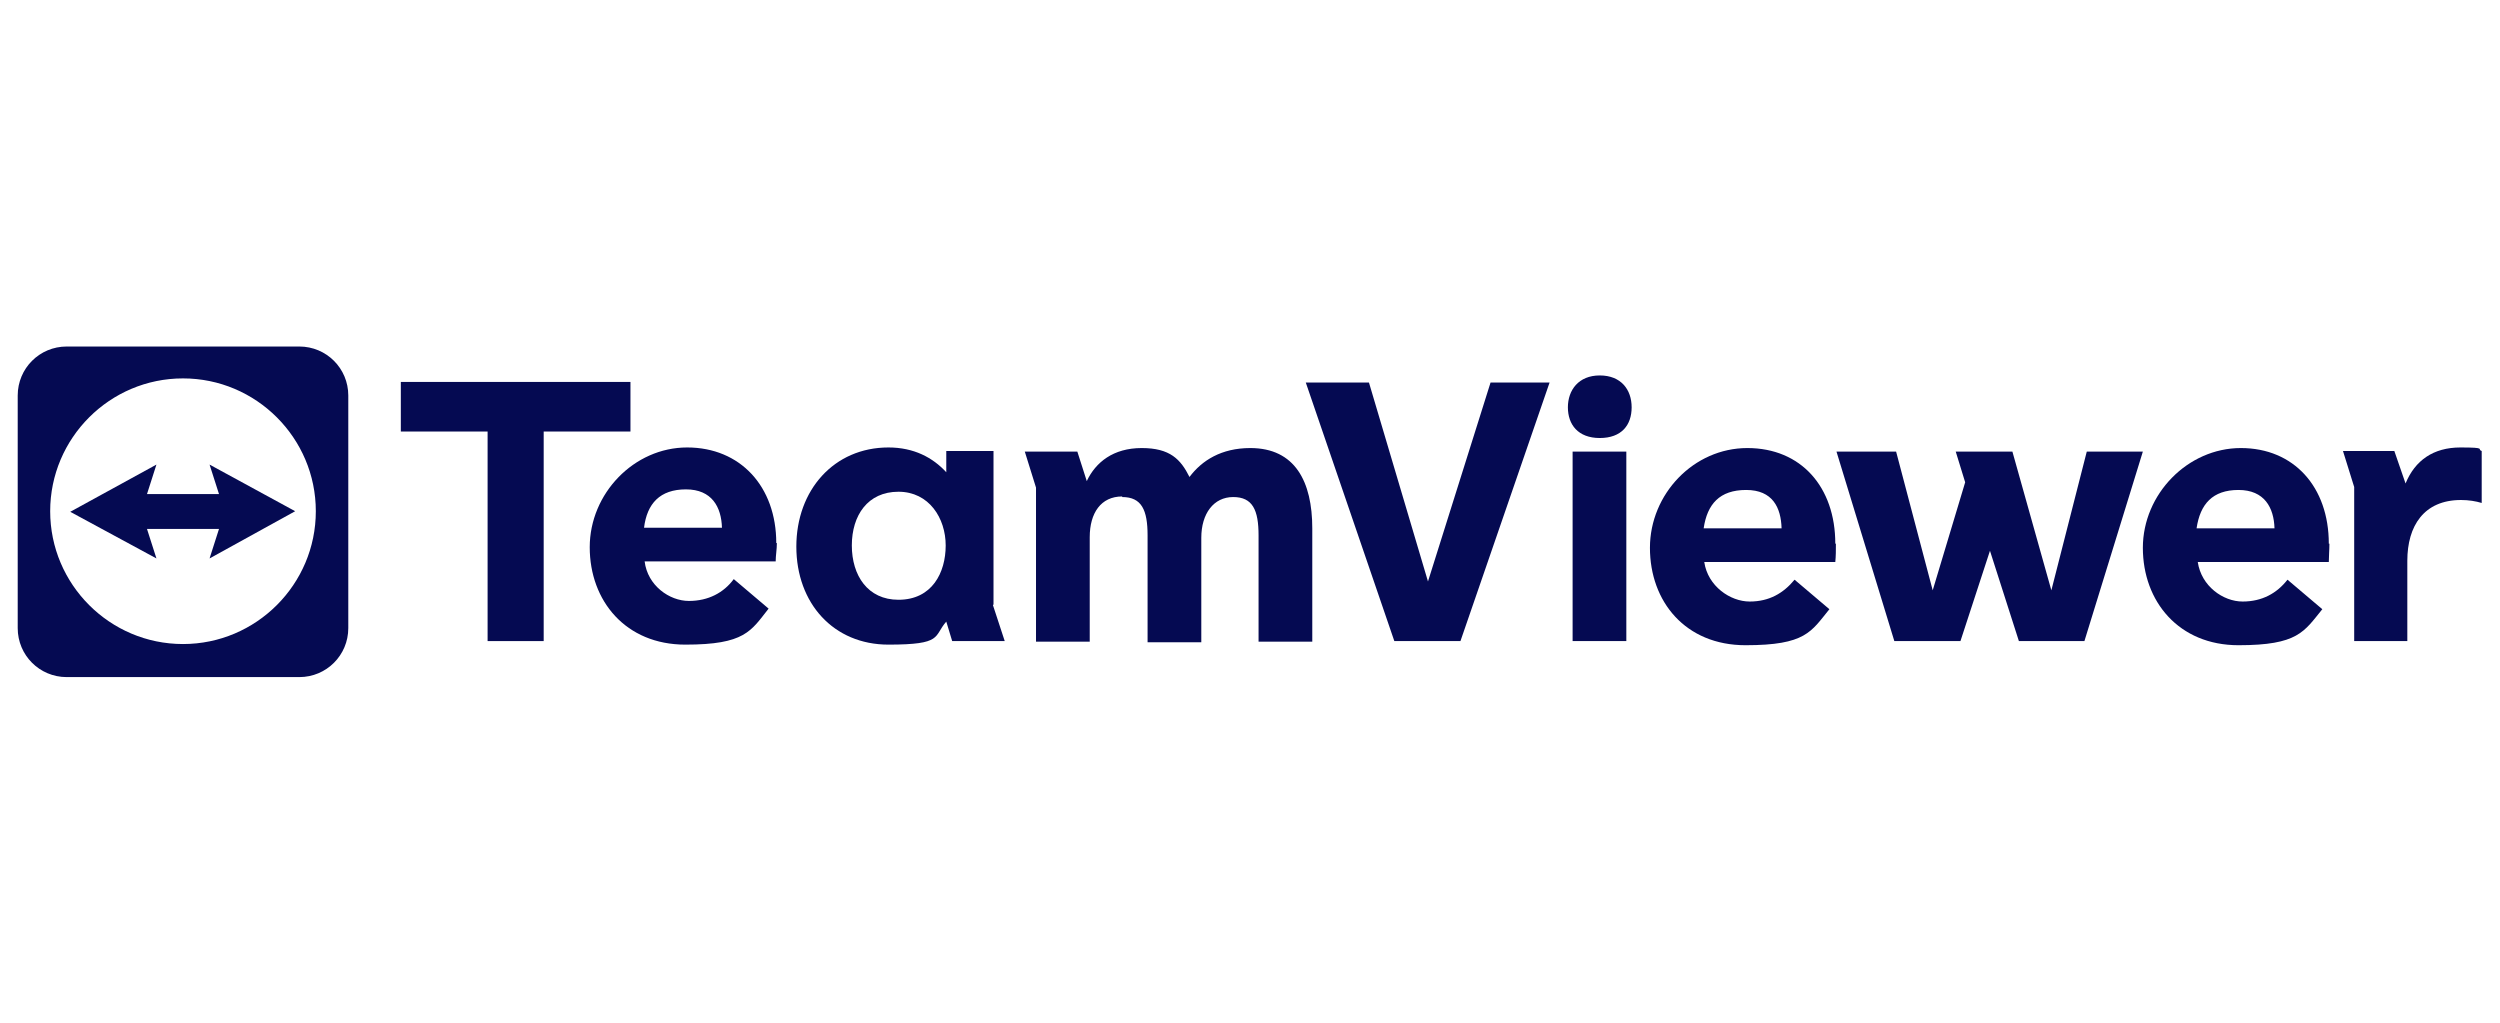
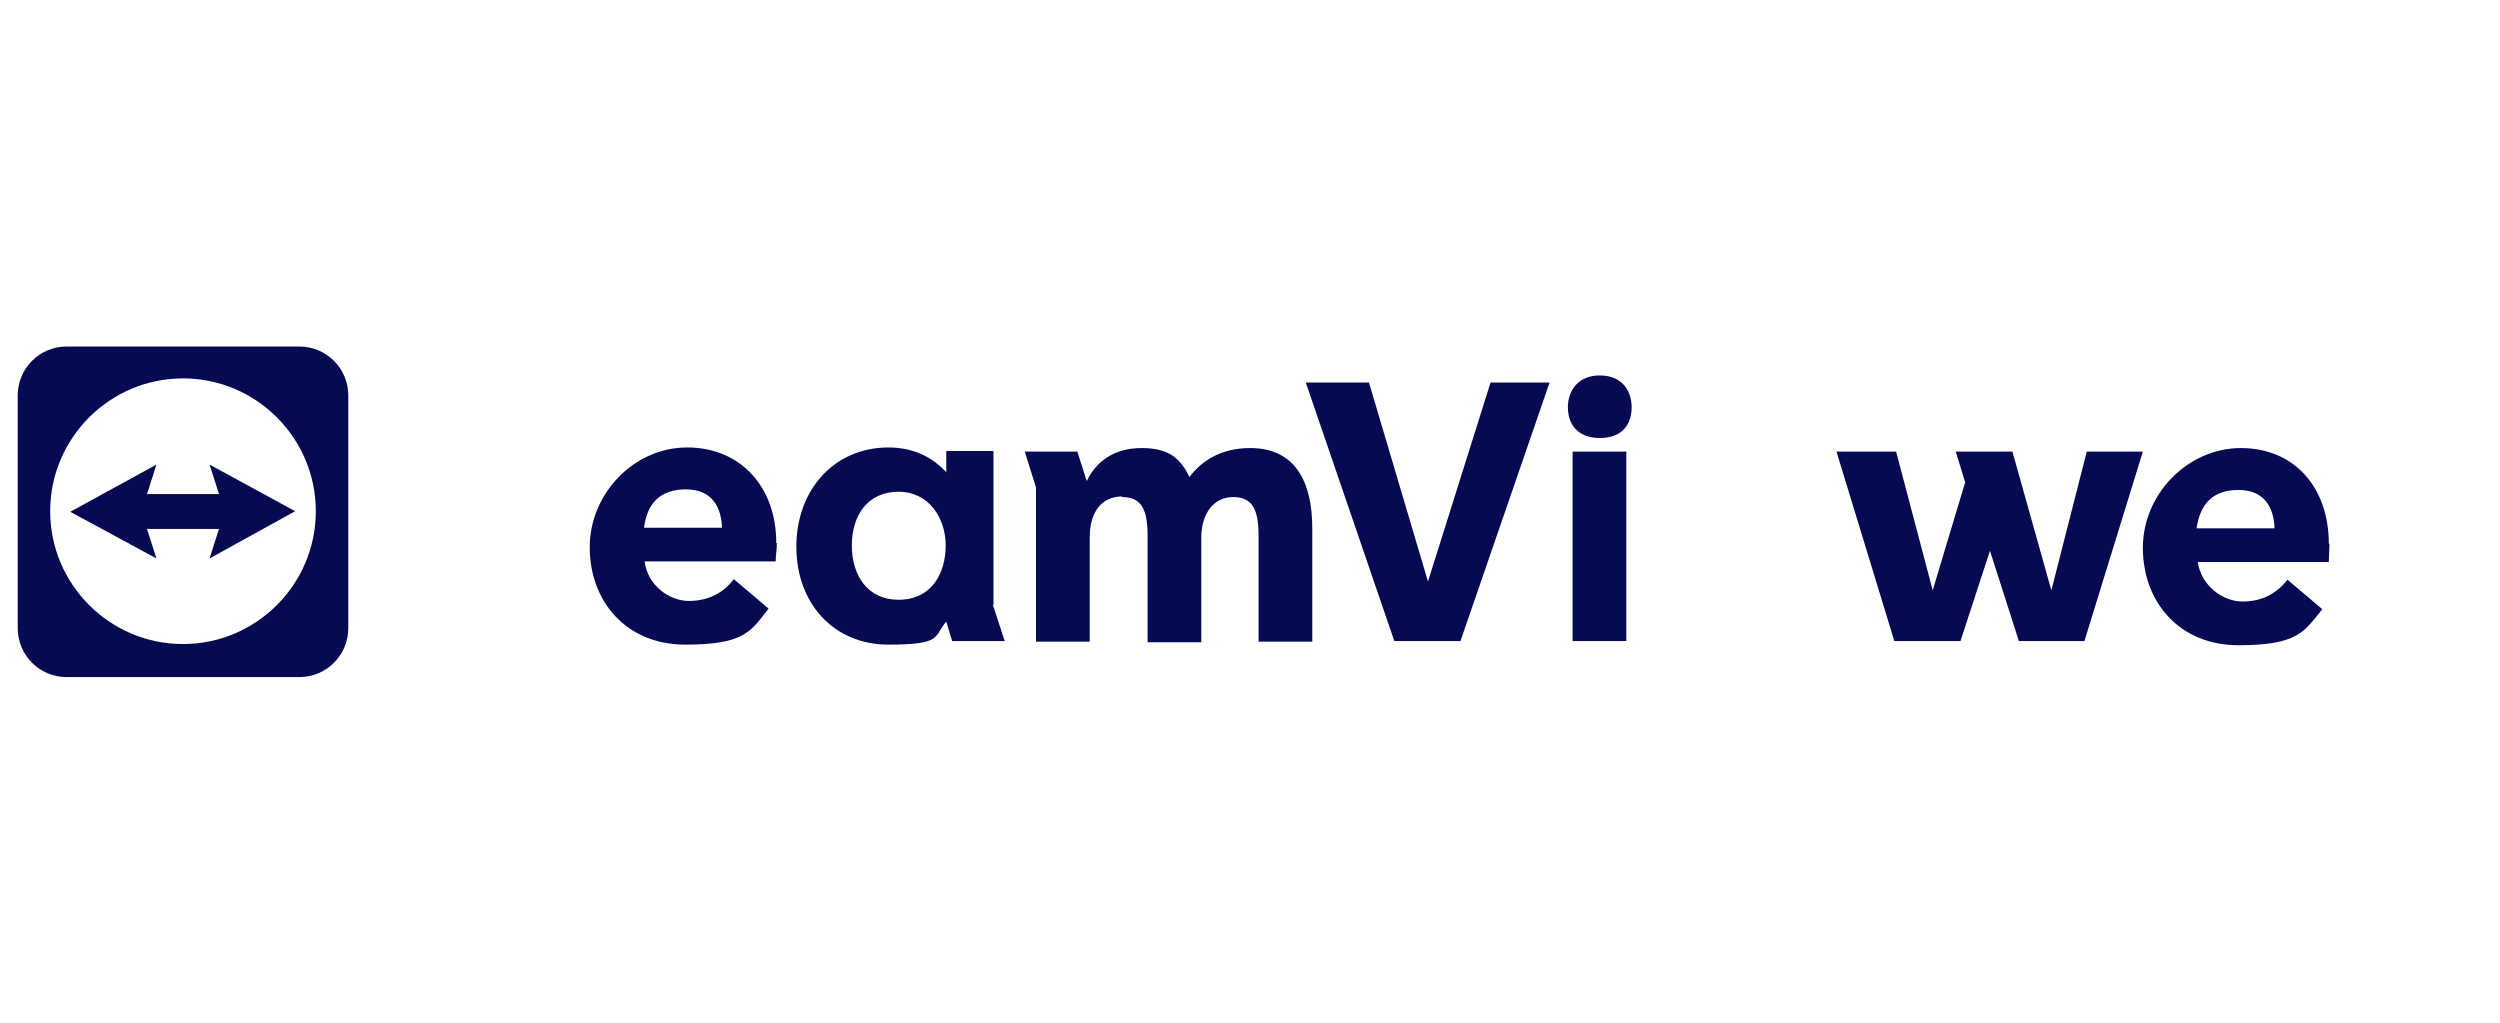
<svg xmlns="http://www.w3.org/2000/svg" id="Layer_1" version="1.1" viewBox="0 0 423.5 173.3">
  <defs>
    <style>
      .st0 {
        fill: #050a52;
      }

      .st1 {
        fill: #021d60;
      }
    </style>
  </defs>
  <path class="st1" d="M-115.1-89.7" />
  <g>
    <g>
      <path class="st0" d="M266.4,76.5v32.1h9.1v-32.1h-9.1ZM271,63.6c3.6,0,5.4,2.4,5.4,5.4s-1.7,5.2-5.4,5.2-5.4-2.3-5.4-5.2,1.8-5.4,5.4-5.4Z" />
-       <path class="st0" d="M398.8,108.6v-26.1l-1.9-6.1h8.7l1.9,5.5c1.6-3.9,4.7-6.1,9.3-6.1s2.7.3,3.6.6v8.8c-1-.3-2.2-.5-3.5-.5-6.3,0-9.1,4.4-9.1,10.3v13.6h-9.1Z" />
      <polygon class="st0" points="332.1 108.6 320.9 108.6 311.1 76.5 321.2 76.5 327.4 100 332.9 81.7 331.3 76.5 340.9 76.5 347.5 100 353.5 76.5 363 76.5 353.1 108.6 342 108.6 337.1 93.3 332.1 108.6" />
      <polygon class="st0" points="236.2 108.6 221.2 64.8 231.9 64.8 241.9 98.5 252.5 64.8 262.5 64.8 247.4 108.6 236.2 108.6" />
      <path class="st0" d="M394.5,92.1c0-9.6-5.9-16.2-14.9-16.2s-16.6,7.8-16.6,16.9,6.1,16.5,16.2,16.5,11.1-2.3,14.2-6.1l-5.9-5c-1.8,2.3-4.3,3.7-7.6,3.7s-7-2.6-7.6-6.7h22.2c0-1,.1-2,.1-3.1h0ZM385.3,89.5h-13.2c.6-4.1,2.7-6.5,7.1-6.5s6,3,6.1,6.5h0Z" />
-       <path class="st0" d="M310.9,92.1c0-9.6-5.8-16.2-14.9-16.2s-16.5,7.8-16.5,16.9,6,16.5,16.2,16.5,11.1-2.3,14.2-6.1l-5.9-5c-1.9,2.3-4.3,3.7-7.6,3.7s-7.1-2.6-7.7-6.7h22.2c.1-1,.1-2,.1-3.1h0ZM301.8,89.5h-13.2c.6-4.1,2.7-6.5,7.2-6.5s5.9,3,6,6.5Z" />
      <g>
-         <polygon class="st0" points="82.6 108.6 82.6 73.1 67.9 73.1 67.9 64.7 106.8 64.7 106.8 73.1 92.1 73.1 92.1 108.6 82.6 108.6" />
        <path class="st0" d="M131.5,92c0-9.6-6.1-16.2-15.1-16.2s-16.5,7.8-16.5,16.9,6.1,16.5,16.2,16.5,11.1-2.3,14.1-6.1l-5.9-5c-1.7,2.3-4.3,3.7-7.6,3.7s-7-2.6-7.5-6.7h22.2c0-1,.2-2,.2-3.1h0ZM109.1,89.4c.5-4.1,2.7-6.5,7.1-6.5s6,3,6.1,6.5h-13.2Z" />
        <path class="st0" d="M168.3,102.4v-26h-8v3.6h0c-2.3-2.5-5.5-4.2-9.8-4.2-9.2,0-15.6,7.2-15.6,16.8s6.3,16.6,15.6,16.6,7.6-1.4,9.8-3.9h0l1,3.3h8.9l-2-6.1h0ZM152.2,101.6c-5.2,0-7.9-4.1-7.9-9.2s2.7-9.1,7.9-9.1,8,4.5,8,9.1-2.3,9.2-8,9.2Z" />
        <path class="st0" d="M190.1,84.1c-3.6,0-5.5,2.8-5.5,6.9v17.7h-9.1v-26.1l-1.9-6.1h8.9l1.6,5c1.5-3.2,4.5-5.6,9.3-5.6s6.6,1.9,8.1,4.9c2.1-2.8,5.4-4.9,10.3-4.9,7.6,0,10.5,5.7,10.5,13.6v19.2h-9.1v-18c0-4.3-1-6.5-4.3-6.5s-5.4,2.8-5.4,6.9v17.7h-9.1v-18.1c0-4.3-1-6.5-4.3-6.5h0Z" />
      </g>
    </g>
    <path class="st0" d="M50.7,58.7H11.3c-4.6,0-8.3,3.7-8.3,8.3v39.4c0,4.6,3.7,8.3,8.3,8.3h39.4c4.6,0,8.3-3.7,8.3-8.3v-39.4c0-4.6-3.7-8.3-8.3-8.3ZM31,109.1c-12.4,0-22.5-10.1-22.5-22.5s10.1-22.5,22.5-22.5,22.5,10.1,22.5,22.5-10.1,22.5-22.5,22.5h0Z" />
    <polygon class="st0" points="50 86.6 35.5 78.7 37.1 83.7 24.9 83.7 26.5 78.7 11.9 86.7 26.5 94.6 24.9 89.6 37.1 89.6 35.5 94.6 50 86.6" />
  </g>
</svg>